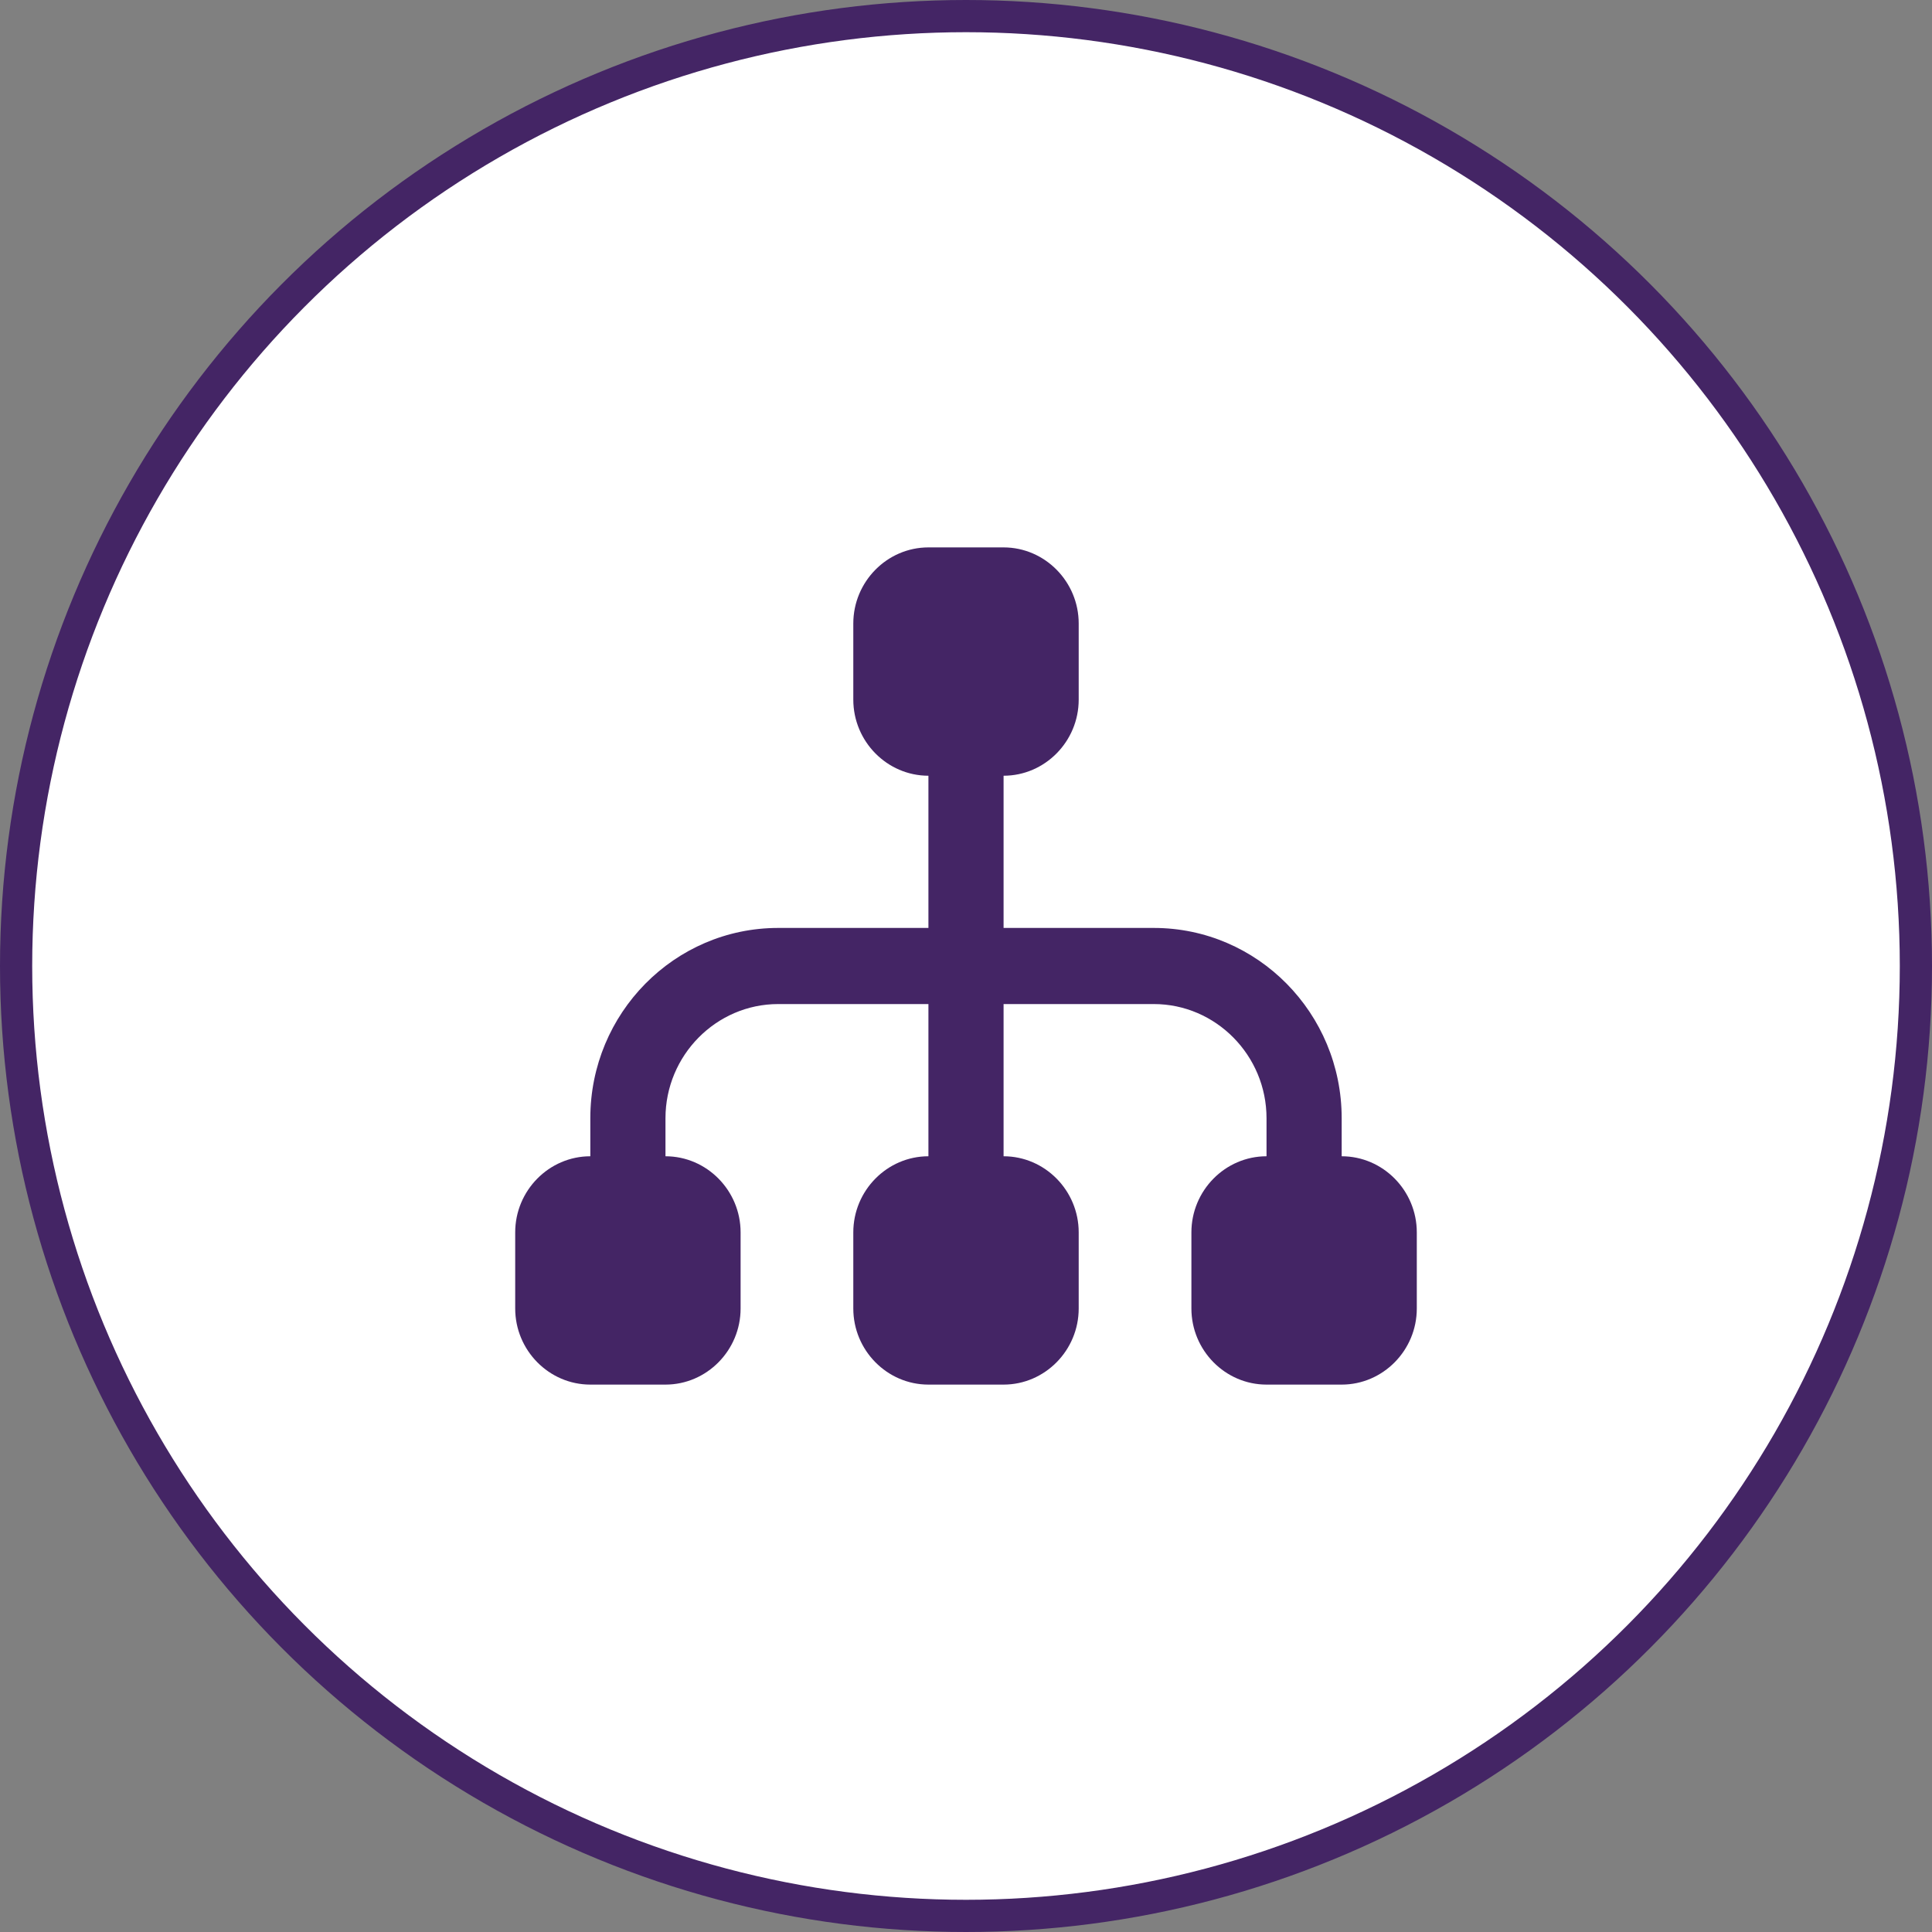
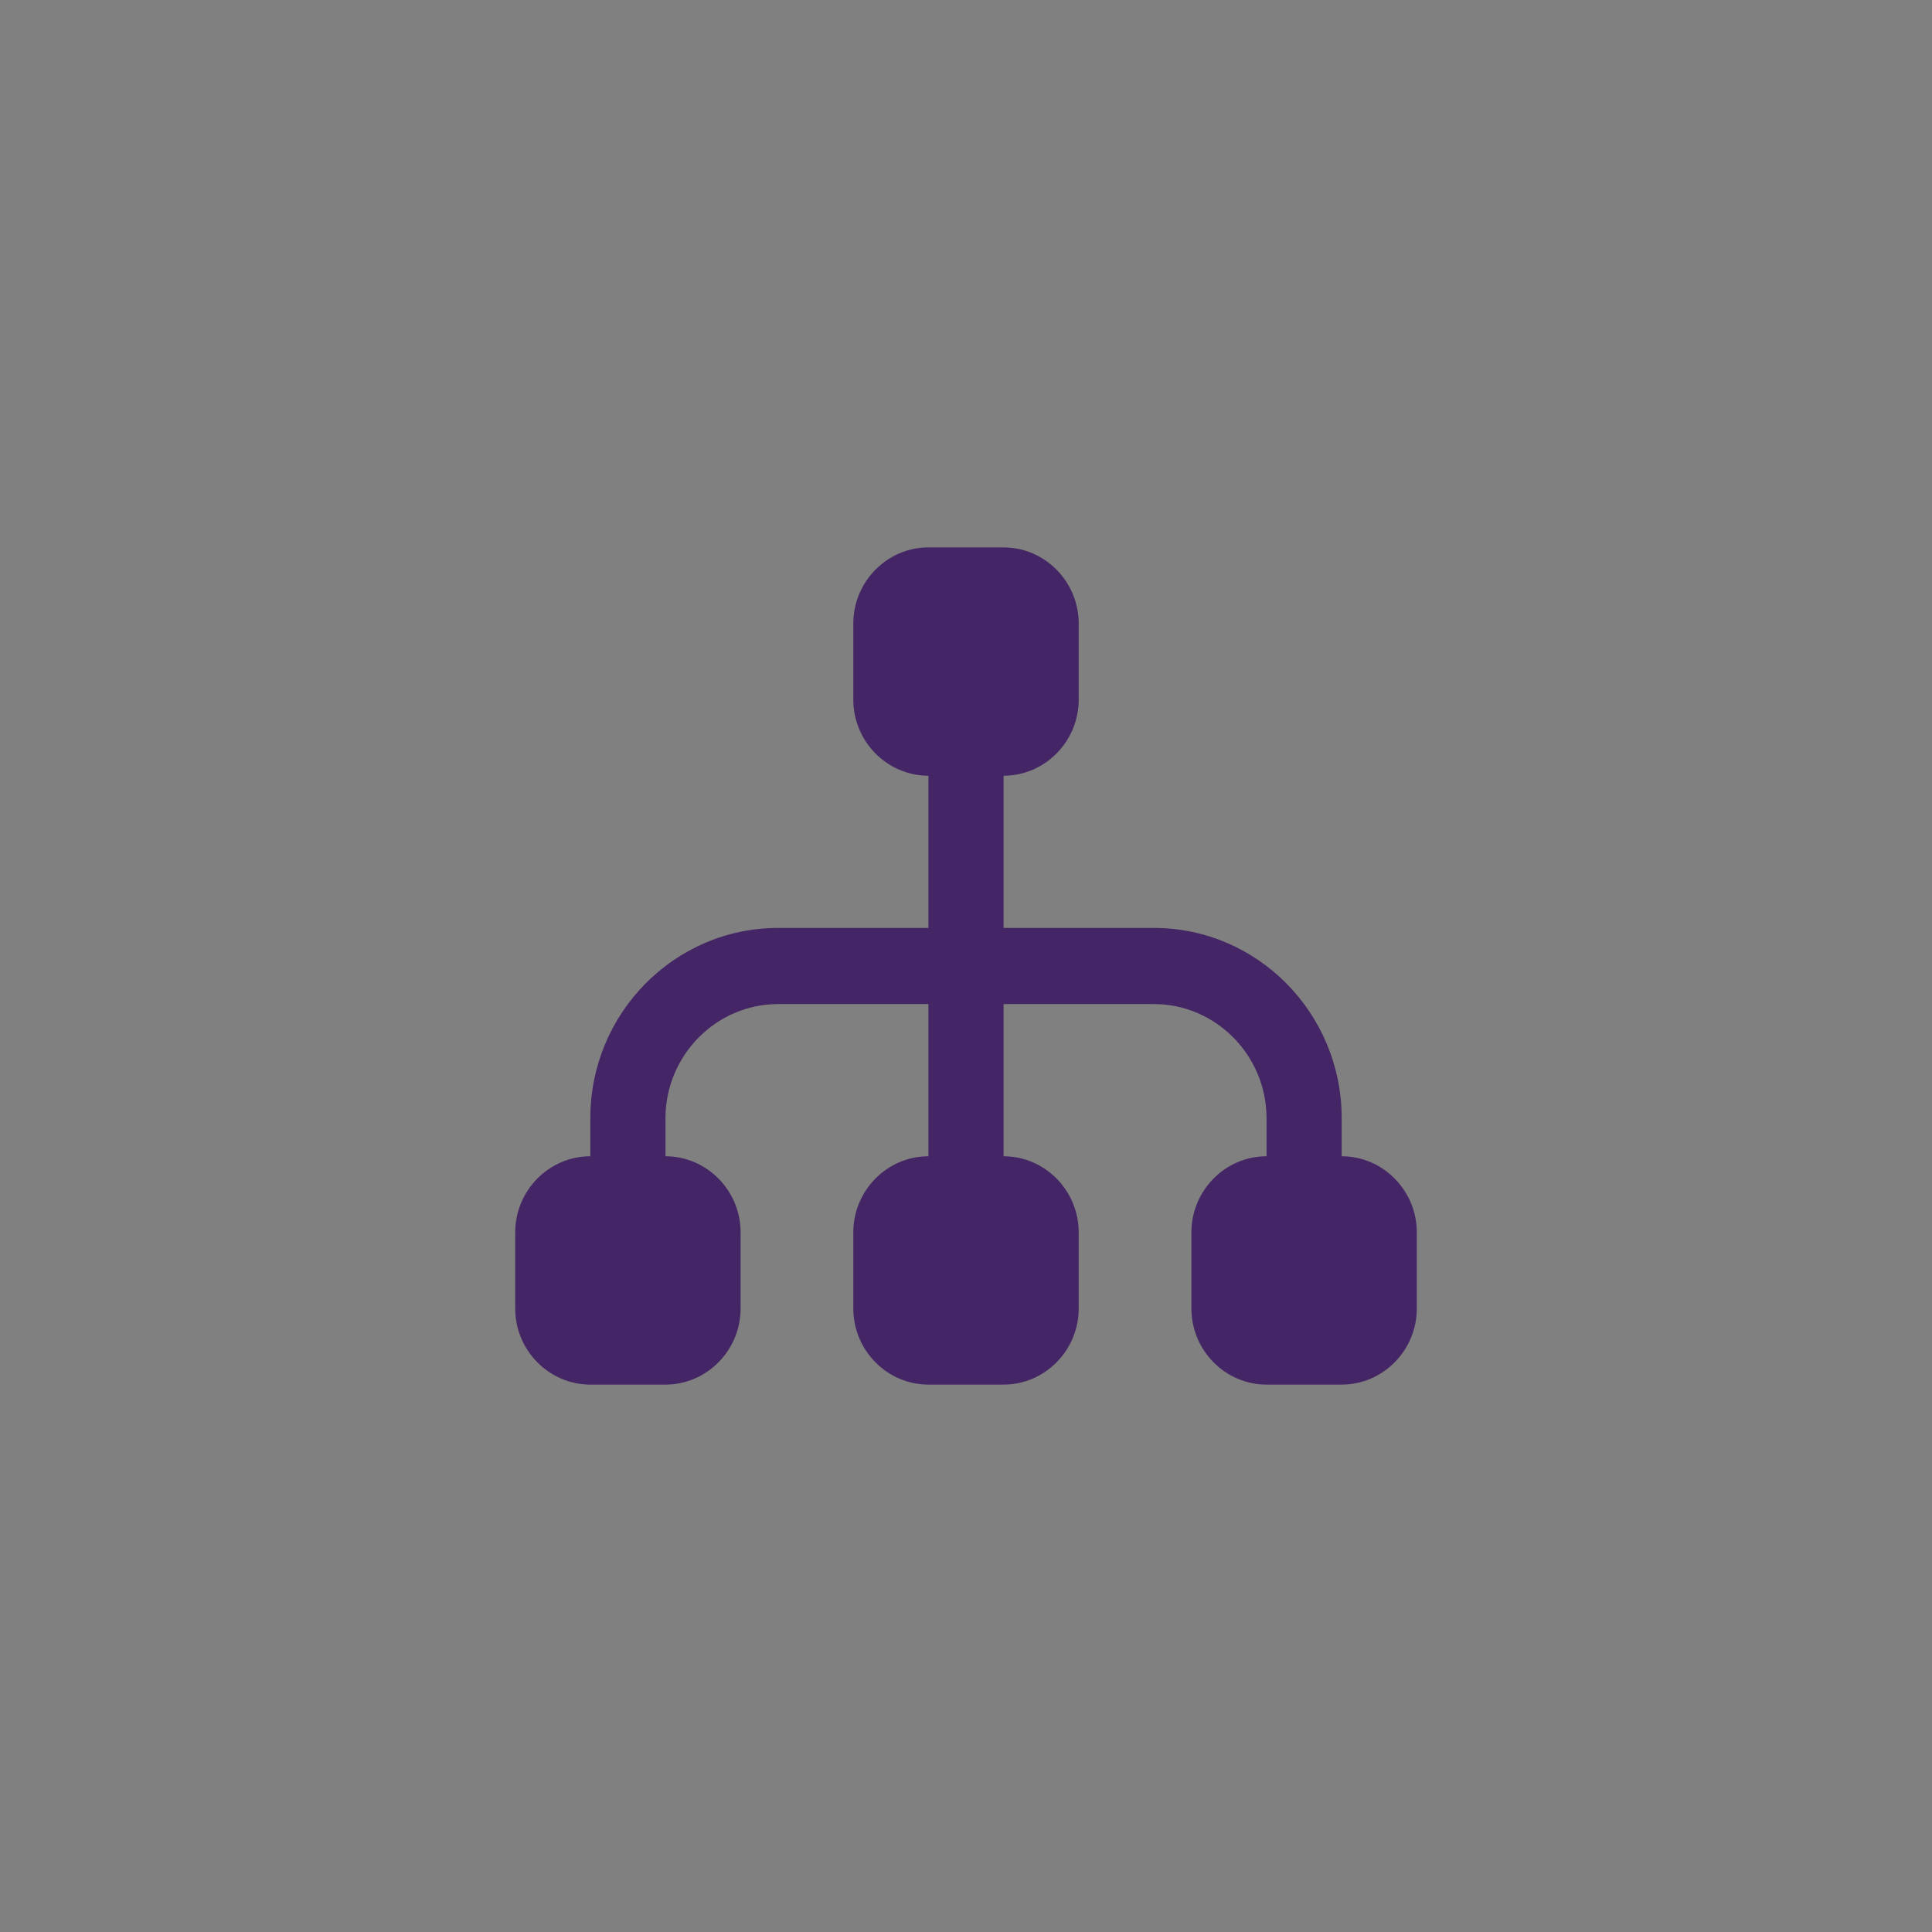
<svg xmlns="http://www.w3.org/2000/svg" width="60" height="60" viewBox="0 0 60 60" fill="none">
  <rect x="0" y="0" width="60" height="60" fill="#808080" stroke="none" />
-   <circle cx="30" cy="30" r="29.5" fill="white" stroke="#442565" />
  <path d="M41.667 35.909V34.727C41.667 31.465 39.053 28.818 35.833 28.818H31.167V24.091C32.45 24.091 33.5 23.027 33.5 21.727V19.364C33.5 18.064 32.45 17 31.167 17H28.833C27.55 17 26.5 18.064 26.5 19.364V21.727C26.5 23.027 27.55 24.091 28.833 24.091V28.818H24.167C20.947 28.818 18.333 31.465 18.333 34.727V35.909C17.05 35.909 16 36.973 16 38.273V40.636C16 41.936 17.05 43 18.333 43H20.667C21.95 43 23 41.936 23 40.636V38.273C23 36.973 21.95 35.909 20.667 35.909V34.727C20.667 32.777 22.242 31.182 24.167 31.182H28.833V35.909C27.55 35.909 26.5 36.973 26.5 38.273V40.636C26.5 41.936 27.55 43 28.833 43H31.167C32.45 43 33.5 41.936 33.5 40.636V38.273C33.5 36.973 32.45 35.909 31.167 35.909V31.182H35.833C37.758 31.182 39.333 32.777 39.333 34.727V35.909C38.05 35.909 37 36.973 37 38.273V40.636C37 41.936 38.05 43 39.333 43H41.667C42.95 43 44 41.936 44 40.636V38.273C44 36.973 42.95 35.909 41.667 35.909Z" fill="#442565" />
</svg>